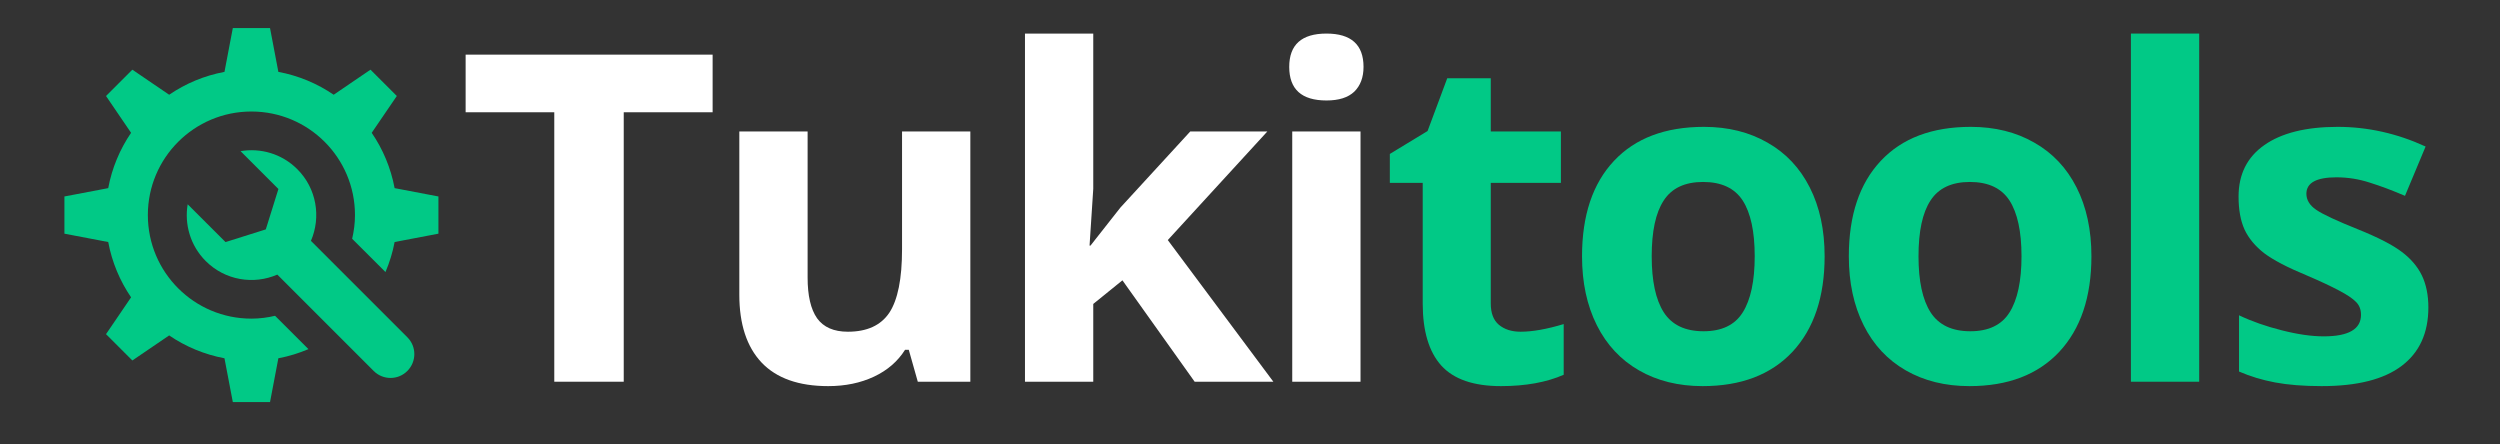
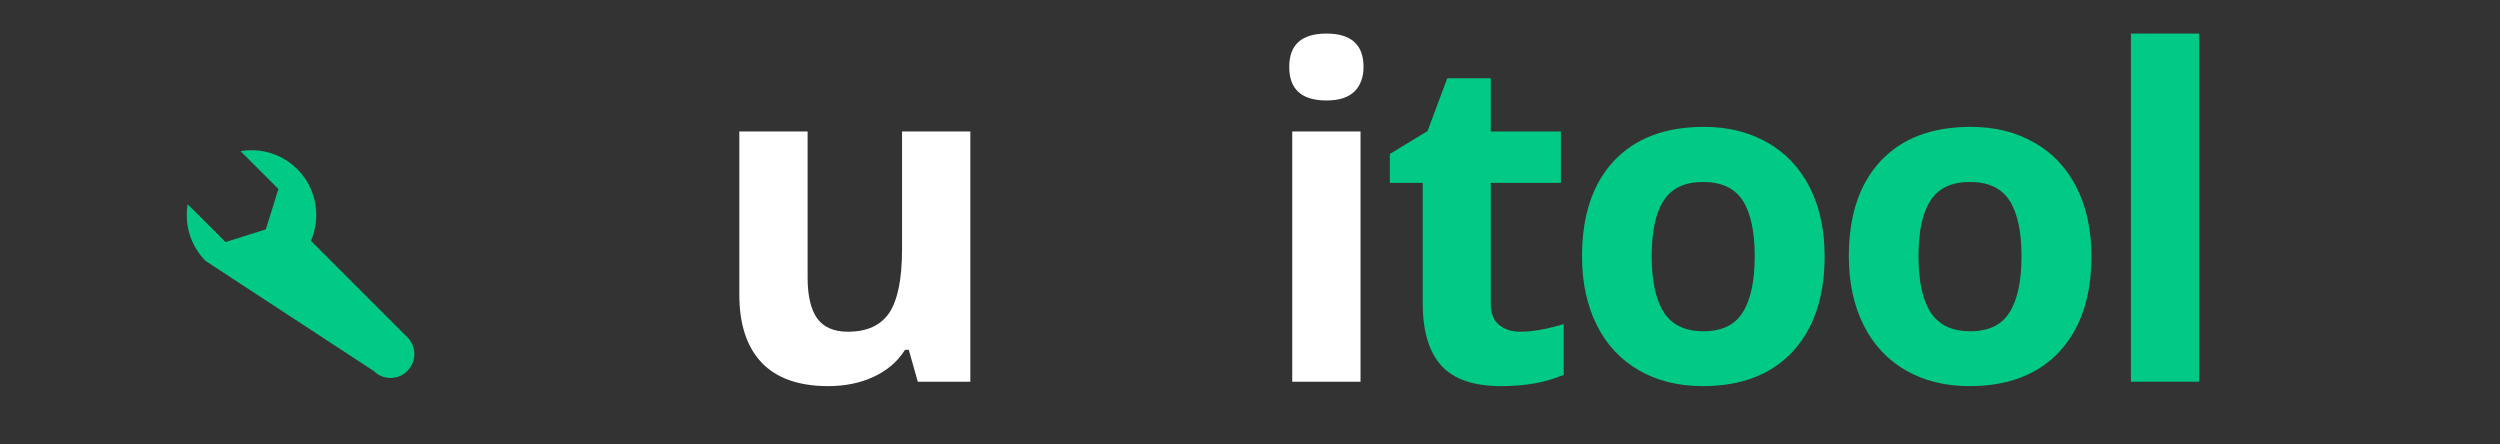
<svg xmlns="http://www.w3.org/2000/svg" width="225" zoomAndPan="magnify" viewBox="0 0 168.75 30" height="40" preserveAspectRatio="xMidYMid meet" version="1.0">
  <rect x="0" y="0" width="168.75" height="30" fill="#333333" stroke="none" />
  <defs>
    <g />
    <clipPath id="c641bd9e2f">
      <path d="M 4.344 1.891 L 29.75 1.891 L 29.75 27.297 L 4.344 27.297 Z M 4.344 1.891 " clip-rule="nonzero" />
    </clipPath>
  </defs>
  <g fill="#ffffff" fill-opacity="1">
    <g transform="translate(30.805, 25.766)">
      <g>
-         <path d="M 11.297 0 L 6.609 0 L 6.609 -18.188 L 0.625 -18.188 L 0.625 -22.078 L 17.297 -22.078 L 17.297 -18.188 L 11.297 -18.188 Z M 11.297 0 " />
-       </g>
+         </g>
    </g>
  </g>
  <g fill="#ffffff" fill-opacity="1">
    <g transform="translate(47.576, 25.766)">
      <g>
        <path d="M 14.375 0 L 13.766 -2.156 L 13.516 -2.156 C 13.023 -1.375 12.328 -0.77 11.422 -0.344 C 10.516 0.082 9.484 0.297 8.328 0.297 C 6.336 0.297 4.836 -0.234 3.828 -1.297 C 2.828 -2.359 2.328 -3.883 2.328 -5.875 L 2.328 -16.891 L 6.938 -16.891 L 6.938 -7.031 C 6.938 -5.812 7.148 -4.895 7.578 -4.281 C 8.016 -3.676 8.707 -3.375 9.656 -3.375 C 10.945 -3.375 11.879 -3.801 12.453 -4.656 C 13.023 -5.52 13.312 -6.945 13.312 -8.938 L 13.312 -16.891 L 17.922 -16.891 L 17.922 0 Z M 14.375 0 " />
      </g>
    </g>
  </g>
  <g fill="#ffffff" fill-opacity="1">
    <g transform="translate(66.764, 25.766)">
      <g>
-         <path d="M 6.844 -9.188 L 8.859 -11.75 L 13.578 -16.891 L 18.781 -16.891 L 12.062 -9.562 L 19.188 0 L 13.875 0 L 9 -6.844 L 7.031 -5.25 L 7.031 0 L 2.422 0 L 2.422 -23.5 L 7.031 -23.5 L 7.031 -13.016 L 6.781 -9.188 Z M 6.844 -9.188 " />
-       </g>
+         </g>
    </g>
  </g>
  <g fill="#ffffff" fill-opacity="1">
    <g transform="translate(84.804, 25.766)">
      <g>
        <path d="M 2.219 -21.25 C 2.219 -22.75 3.055 -23.5 4.734 -23.5 C 6.398 -23.5 7.234 -22.75 7.234 -21.25 C 7.234 -20.539 7.023 -19.984 6.609 -19.578 C 6.191 -19.18 5.566 -18.984 4.734 -18.984 C 3.055 -18.984 2.219 -19.738 2.219 -21.25 Z M 7.031 0 L 2.422 0 L 2.422 -16.891 L 7.031 -16.891 Z M 7.031 0 " />
      </g>
    </g>
  </g>
  <g fill="#01c986" fill-opacity="1">
    <g transform="translate(93.111, 25.766)">
      <g>
        <path d="M 9.531 -3.375 C 10.332 -3.375 11.301 -3.547 12.438 -3.891 L 12.438 -0.469 C 11.281 0.039 9.867 0.297 8.203 0.297 C 6.359 0.297 5.016 -0.164 4.172 -1.094 C 3.336 -2.031 2.922 -3.426 2.922 -5.281 L 2.922 -13.422 L 0.703 -13.422 L 0.703 -15.375 L 3.25 -16.922 L 4.578 -20.484 L 7.516 -20.484 L 7.516 -16.891 L 12.25 -16.891 L 12.25 -13.422 L 7.516 -13.422 L 7.516 -5.281 C 7.516 -4.633 7.695 -4.156 8.062 -3.844 C 8.438 -3.531 8.926 -3.375 9.531 -3.375 Z M 9.531 -3.375 " />
      </g>
    </g>
  </g>
  <g fill="#01c986" fill-opacity="1">
    <g transform="translate(105.396, 25.766)">
      <g>
        <path d="M 6.094 -8.469 C 6.094 -6.801 6.363 -5.539 6.906 -4.688 C 7.457 -3.832 8.352 -3.406 9.594 -3.406 C 10.82 -3.406 11.703 -3.828 12.234 -4.672 C 12.773 -5.523 13.047 -6.789 13.047 -8.469 C 13.047 -10.145 12.773 -11.398 12.234 -12.234 C 11.691 -13.066 10.801 -13.484 9.562 -13.484 C 8.332 -13.484 7.445 -13.066 6.906 -12.234 C 6.363 -11.41 6.094 -10.156 6.094 -8.469 Z M 17.766 -8.469 C 17.766 -5.719 17.039 -3.566 15.594 -2.016 C 14.145 -0.473 12.125 0.297 9.531 0.297 C 7.906 0.297 6.473 -0.055 5.234 -0.766 C 4.004 -1.473 3.055 -2.488 2.391 -3.812 C 1.723 -5.145 1.391 -6.695 1.391 -8.469 C 1.391 -11.227 2.109 -13.375 3.547 -14.906 C 4.984 -16.438 7.008 -17.203 9.625 -17.203 C 11.25 -17.203 12.676 -16.848 13.906 -16.141 C 15.145 -15.441 16.098 -14.43 16.766 -13.109 C 17.43 -11.797 17.766 -10.25 17.766 -8.469 Z M 17.766 -8.469 " />
      </g>
    </g>
  </g>
  <g fill="#01c986" fill-opacity="1">
    <g transform="translate(123.405, 25.766)">
      <g>
        <path d="M 6.094 -8.469 C 6.094 -6.801 6.363 -5.539 6.906 -4.688 C 7.457 -3.832 8.352 -3.406 9.594 -3.406 C 10.82 -3.406 11.703 -3.828 12.234 -4.672 C 12.773 -5.523 13.047 -6.789 13.047 -8.469 C 13.047 -10.145 12.773 -11.398 12.234 -12.234 C 11.691 -13.066 10.801 -13.484 9.562 -13.484 C 8.332 -13.484 7.445 -13.066 6.906 -12.234 C 6.363 -11.41 6.094 -10.156 6.094 -8.469 Z M 17.766 -8.469 C 17.766 -5.719 17.039 -3.566 15.594 -2.016 C 14.145 -0.473 12.125 0.297 9.531 0.297 C 7.906 0.297 6.473 -0.055 5.234 -0.766 C 4.004 -1.473 3.055 -2.488 2.391 -3.812 C 1.723 -5.145 1.391 -6.695 1.391 -8.469 C 1.391 -11.227 2.109 -13.375 3.547 -14.906 C 4.984 -16.438 7.008 -17.203 9.625 -17.203 C 11.25 -17.203 12.676 -16.848 13.906 -16.141 C 15.145 -15.441 16.098 -14.43 16.766 -13.109 C 17.43 -11.797 17.766 -10.25 17.766 -8.469 Z M 17.766 -8.469 " />
      </g>
    </g>
  </g>
  <g fill="#01c986" fill-opacity="1">
    <g transform="translate(141.415, 25.766)">
      <g>
        <path d="M 7.031 0 L 2.422 0 L 2.422 -23.5 L 7.031 -23.5 Z M 7.031 0 " />
      </g>
    </g>
  </g>
  <g fill="#01c986" fill-opacity="1">
    <g transform="translate(149.712, 25.766)">
      <g>
-         <path d="M 14.203 -5.016 C 14.203 -3.285 13.598 -1.969 12.391 -1.062 C 11.191 -0.156 9.395 0.297 7 0.297 C 5.77 0.297 4.719 0.211 3.844 0.047 C 2.977 -0.117 2.172 -0.363 1.422 -0.688 L 1.422 -4.484 C 2.273 -4.078 3.238 -3.738 4.312 -3.469 C 5.383 -3.195 6.328 -3.062 7.141 -3.062 C 8.816 -3.062 9.656 -3.547 9.656 -4.516 C 9.656 -4.879 9.539 -5.172 9.312 -5.391 C 9.094 -5.617 8.711 -5.875 8.172 -6.156 C 7.629 -6.445 6.906 -6.785 6 -7.172 C 4.695 -7.711 3.738 -8.211 3.125 -8.672 C 2.52 -9.141 2.078 -9.672 1.797 -10.266 C 1.523 -10.867 1.391 -11.613 1.391 -12.5 C 1.391 -14 1.969 -15.156 3.125 -15.969 C 4.289 -16.789 5.941 -17.203 8.078 -17.203 C 10.117 -17.203 12.098 -16.758 14.016 -15.875 L 12.625 -12.547 C 11.781 -12.91 10.988 -13.207 10.25 -13.438 C 9.52 -13.676 8.77 -13.797 8 -13.797 C 6.645 -13.797 5.969 -13.426 5.969 -12.688 C 5.969 -12.27 6.188 -11.91 6.625 -11.609 C 7.062 -11.305 8.02 -10.859 9.5 -10.266 C 10.82 -9.734 11.789 -9.234 12.406 -8.766 C 13.02 -8.305 13.473 -7.773 13.766 -7.172 C 14.055 -6.566 14.203 -5.848 14.203 -5.016 Z M 14.203 -5.016 " />
-       </g>
+         </g>
    </g>
  </g>
-   <path fill="#01c986" d="M 20.988 16.258 C 21.68 14.652 21.375 12.723 20.066 11.418 C 19.023 10.375 17.59 9.973 16.238 10.203 L 18.793 12.758 L 17.941 15.484 L 15.223 16.34 L 12.668 13.789 C 12.441 15.141 12.844 16.578 13.887 17.621 C 15.195 18.93 17.121 19.23 18.719 18.535 L 25.227 25.043 C 25.855 25.668 26.871 25.668 27.496 25.039 C 28.125 24.41 28.125 23.391 27.496 22.766 L 20.988 16.258 " fill-opacity="1" fill-rule="nonzero" />
+   <path fill="#01c986" d="M 20.988 16.258 C 21.68 14.652 21.375 12.723 20.066 11.418 C 19.023 10.375 17.59 9.973 16.238 10.203 L 18.793 12.758 L 17.941 15.484 L 15.223 16.34 L 12.668 13.789 C 12.441 15.141 12.844 16.578 13.887 17.621 L 25.227 25.043 C 25.855 25.668 26.871 25.668 27.496 25.039 C 28.125 24.41 28.125 23.391 27.496 22.766 L 20.988 16.258 " fill-opacity="1" fill-rule="nonzero" />
  <g clip-path="url(#c641bd9e2f)">
-     <path fill="#01c986" d="M 26.637 12.699 C 26.379 11.336 25.848 10.07 25.09 8.965 L 26.785 6.48 L 25.008 4.703 L 22.523 6.395 C 21.418 5.641 20.152 5.105 18.789 4.852 L 18.227 1.895 L 15.715 1.895 L 15.152 4.852 C 13.789 5.105 12.523 5.641 11.418 6.395 L 8.934 4.703 L 7.156 6.48 L 8.848 8.965 C 8.094 10.07 7.559 11.336 7.305 12.699 L 4.348 13.262 L 4.348 15.773 L 7.305 16.336 C 7.559 17.699 8.094 18.965 8.848 20.07 L 7.156 22.555 L 8.934 24.332 L 11.418 22.641 C 12.523 23.395 13.789 23.926 15.152 24.184 L 15.715 27.141 L 18.227 27.141 L 18.789 24.184 C 19.496 24.051 20.172 23.84 20.82 23.566 L 18.566 21.316 C 18.055 21.438 17.52 21.508 16.969 21.508 C 13.109 21.508 9.98 18.379 9.98 14.516 C 9.98 10.656 13.109 7.527 16.969 7.527 C 20.832 7.527 23.961 10.656 23.961 14.516 C 23.961 15.066 23.891 15.602 23.77 16.117 L 26.02 18.363 C 26.293 17.719 26.504 17.039 26.637 16.336 L 29.594 15.773 L 29.594 13.262 L 26.637 12.699 " fill-opacity="1" fill-rule="nonzero" />
-   </g>
+     </g>
</svg>